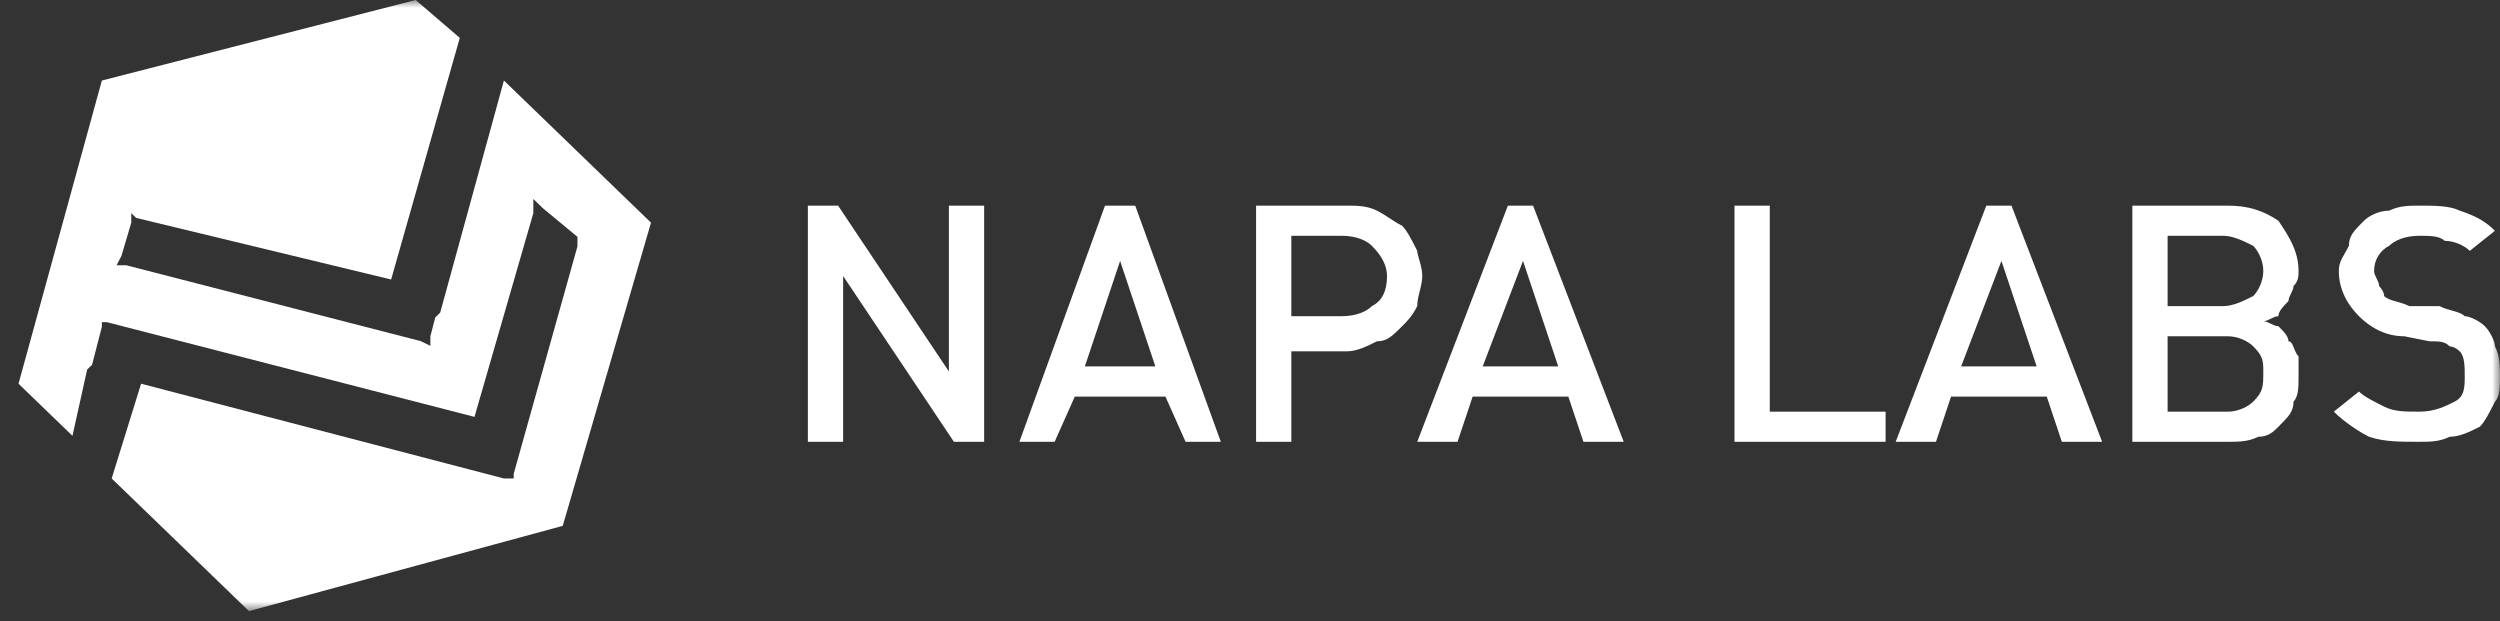
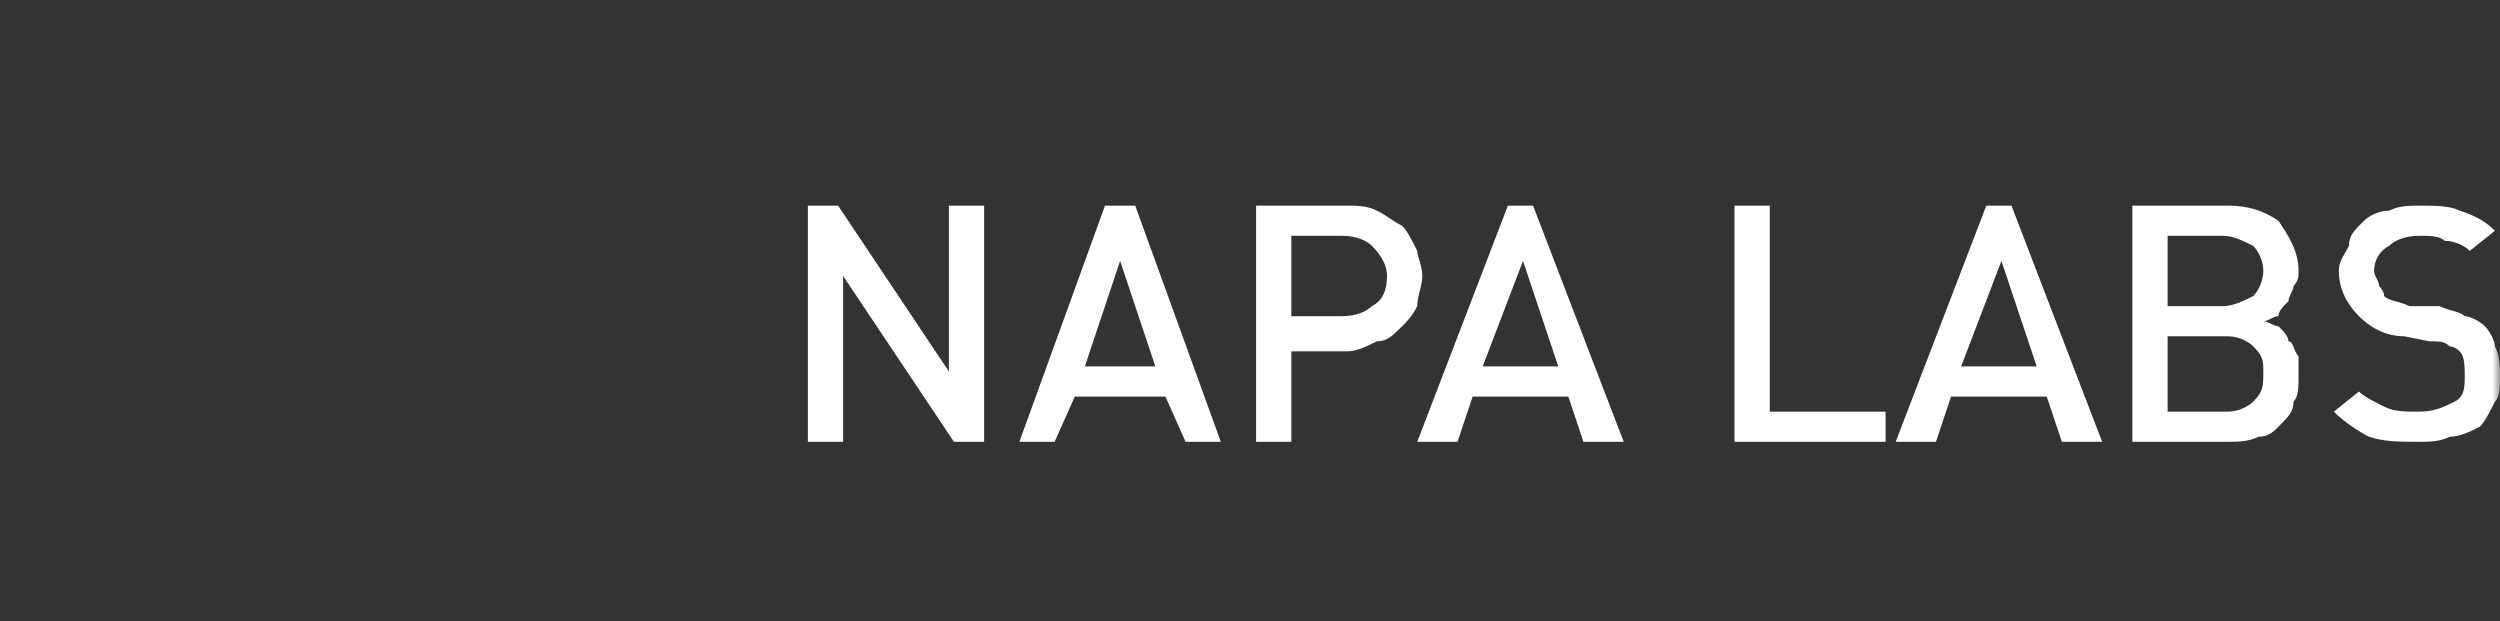
<svg xmlns="http://www.w3.org/2000/svg" viewBox="0 0 160.00 39.75" data-guides="{&quot;vertical&quot;:[],&quot;horizontal&quot;:[]}">
  <rect x="0" y="0" width="160.00" height="39.75" fill="#333333" stroke="none" />
  <defs />
  <mask x="0" y="0" width="160" height="39.111" data-from-defs="true" maskUnits="userSpaceOnUse" maskContentUnits="userSpaceOnUse" id="tSvgd611d3fa6f">
    <path fill="#ffffff" stroke="none" fill-opacity="1" stroke-width="1" stroke-opacity="1" width="161" height="39.356" id="tSvg13a20048ba0" title="Rectangle 5" d="M0 0C53.333 0 106.667 0 160 0C160 13.037 160 26.074 160 39.111C106.667 39.111 53.333 39.111 0 39.111C0 26.074 0 13.037 0 0Z" style="transform-origin: -5932px -4705.44px;" />
  </mask>
  <path fill="#ffffff" stroke="none" fill-opacity="1" stroke-width="1" stroke-opacity="1" mask="url(#tSvgd611d3fa6f)" id="tSvg2d4d7c4648" title="Path 19" d="M61.051 28.275C58.688 24.738 56.324 21.2 53.96 17.663C53.96 21.2 53.96 24.738 53.96 28.275C53.208 28.275 52.456 28.275 51.704 28.275C51.704 23.237 51.704 18.199 51.704 13.161C52.349 13.161 52.993 13.161 53.638 13.161C56.002 16.698 58.365 20.236 60.729 23.773C60.729 20.236 60.729 16.698 60.729 13.161C61.481 13.161 62.233 13.161 62.985 13.161C62.985 18.199 62.985 23.237 62.985 28.275C62.34 28.275 61.696 28.275 61.051 28.275ZM75.877 28.275C75.448 27.31 75.018 26.346 74.588 25.381C72.654 25.381 70.72 25.381 68.787 25.381C68.357 26.346 67.927 27.31 67.497 28.275C66.745 28.275 65.993 28.275 65.241 28.275C67.067 23.237 68.894 18.199 70.72 13.161C71.365 13.161 72.01 13.161 72.654 13.161C74.481 18.199 76.307 23.237 78.133 28.275C77.381 28.275 76.629 28.275 75.877 28.275ZM71.687 16.698C70.935 18.949 70.183 21.2 69.431 23.451C70.935 23.451 72.439 23.451 73.943 23.451C73.191 21.2 72.439 18.949 71.687 16.698ZM91.026 17.663C91.026 18.306 90.703 18.949 90.703 19.592C90.381 20.236 90.059 20.557 89.736 20.879C89.092 21.522 88.769 21.843 88.125 21.843C87.48 22.165 86.836 22.487 86.191 22.487C85.009 22.487 83.827 22.487 82.646 22.487C82.646 24.416 82.646 26.346 82.646 28.275C81.894 28.275 81.142 28.275 80.39 28.275C80.39 23.237 80.39 18.199 80.39 13.161C82.323 13.161 84.257 13.161 86.191 13.161C86.836 13.161 87.48 13.161 88.125 13.482C88.769 13.804 89.092 14.126 89.736 14.447C90.059 14.769 90.381 15.412 90.703 16.055C90.703 16.377 91.026 17.02 91.026 17.663ZM88.769 17.663C88.769 17.02 88.447 16.377 87.802 15.734C87.48 15.412 86.836 15.09 85.869 15.09C84.794 15.09 83.72 15.09 82.646 15.09C82.646 16.805 82.646 18.52 82.646 20.236C83.72 20.236 84.794 20.236 85.869 20.236C86.836 20.236 87.48 19.914 87.802 19.592C88.447 19.271 88.769 18.628 88.769 17.663ZM101.34 28.275C101.017 27.31 100.695 26.346 100.373 25.381C98.331 25.381 96.29 25.381 94.249 25.381C93.926 26.346 93.604 27.31 93.282 28.275C92.422 28.275 91.563 28.275 90.703 28.275C92.637 23.237 94.571 18.199 96.505 13.161C97.042 13.161 97.579 13.161 98.116 13.161C100.05 18.199 101.984 23.237 103.918 28.275C103.058 28.275 102.199 28.275 101.34 28.275ZM97.472 16.698C96.612 18.949 95.753 21.2 94.893 23.451C96.505 23.451 98.116 23.451 99.728 23.451C98.976 21.2 98.224 18.949 97.472 16.698ZM111.008 28.275C111.008 23.237 111.008 18.199 111.008 13.161C111.76 13.161 112.513 13.161 113.265 13.161C113.265 17.556 113.265 21.951 113.265 26.346C115.736 26.346 118.207 26.346 120.678 26.346C120.678 26.989 120.678 27.632 120.678 28.275C117.455 28.275 114.231 28.275 111.008 28.275ZM131.958 28.275C131.636 27.31 131.314 26.346 130.991 25.381C128.95 25.381 126.909 25.381 124.868 25.381C124.545 26.346 124.223 27.31 123.901 28.275C123.041 28.275 122.182 28.275 121.323 28.275C123.257 23.237 125.191 18.199 127.124 13.161C127.661 13.161 128.198 13.161 128.735 13.161C130.669 18.199 132.603 23.237 134.537 28.275C133.678 28.275 132.818 28.275 131.958 28.275ZM128.091 16.698C127.232 18.949 126.372 21.2 125.513 23.451C127.124 23.451 128.736 23.451 130.347 23.451C129.595 21.2 128.843 18.949 128.091 16.698ZM147.107 24.095C147.107 24.738 147.107 25.381 146.785 25.703C146.785 26.346 146.463 26.667 145.818 27.31C145.496 27.632 145.174 27.953 144.529 27.953C143.884 28.275 143.24 28.275 142.595 28.275C140.554 28.275 138.512 28.275 136.471 28.275C136.471 23.237 136.471 18.199 136.471 13.161C138.512 13.161 140.554 13.161 142.595 13.161C143.884 13.161 144.851 13.482 145.818 14.126C146.463 15.09 147.107 16.055 147.107 17.341C147.107 17.663 147.107 17.985 146.785 18.306C146.785 18.628 146.463 18.949 146.463 19.271C146.141 19.592 145.818 19.914 145.818 20.236C145.496 20.236 145.174 20.557 144.851 20.557C145.174 20.557 145.496 20.879 145.818 20.879C146.141 21.2 146.463 21.522 146.463 21.843C146.785 21.843 146.785 22.487 147.107 22.808C147.107 23.13 147.107 23.451 147.107 24.095ZM144.851 23.773C144.851 23.13 144.851 22.808 144.207 22.165C143.884 21.843 143.24 21.522 142.595 21.522C141.305 21.522 140.016 21.522 138.727 21.522C138.727 23.13 138.727 24.738 138.727 26.346C140.016 26.346 141.305 26.346 142.595 26.346C143.24 26.346 143.884 26.024 144.207 25.703C144.851 25.059 144.851 24.738 144.851 23.773ZM144.851 17.341C144.851 16.698 144.529 16.055 144.207 15.734C143.562 15.412 142.917 15.09 142.273 15.09C141.091 15.09 139.909 15.09 138.727 15.09C138.727 16.591 138.727 18.092 138.727 19.592C139.909 19.592 141.091 19.592 142.273 19.592C142.917 19.592 143.562 19.271 144.207 18.949C144.529 18.628 144.851 17.985 144.851 17.341ZM159.999 24.095C159.999 24.738 159.999 25.381 159.677 25.703C159.355 26.346 159.032 26.989 158.71 27.31C158.065 27.632 157.421 27.953 156.776 27.953C156.131 28.275 155.487 28.275 154.842 28.275C153.553 28.275 152.586 28.275 151.619 27.953C150.974 27.632 150.007 26.989 149.363 26.346C149.9 25.917 150.437 25.488 150.974 25.059C151.297 25.381 151.941 25.703 152.586 26.024C153.231 26.346 153.875 26.346 154.842 26.346C155.809 26.346 156.454 26.024 157.098 25.703C157.743 25.381 157.743 24.738 157.743 24.095C157.743 23.451 157.743 22.808 157.421 22.487C157.098 22.165 156.776 22.165 156.776 22.165C156.454 21.843 156.131 21.843 155.487 21.843C154.95 21.736 154.413 21.629 153.875 21.522C152.586 21.522 151.619 20.879 150.974 20.236C150.33 19.592 149.685 18.628 149.685 17.341C149.685 16.698 150.007 16.377 150.33 15.734C150.33 15.09 150.652 14.769 151.297 14.126C151.619 13.804 152.264 13.482 152.908 13.482C153.553 13.161 154.198 13.161 154.842 13.161C155.809 13.161 156.776 13.161 157.421 13.482C158.388 13.804 159.032 14.126 159.677 14.769C159.14 15.197 158.602 15.626 158.065 16.055C157.743 15.734 157.098 15.412 156.454 15.412C156.131 15.09 155.487 15.09 154.842 15.09C153.875 15.09 153.231 15.412 152.908 15.734C152.264 16.055 151.941 16.698 151.941 17.341C151.941 17.663 152.264 17.985 152.264 18.306C152.264 18.306 152.586 18.628 152.586 18.949C152.908 19.271 153.553 19.271 154.198 19.592C154.843 19.592 155.487 19.592 156.131 19.592C156.776 19.914 157.421 19.914 157.743 20.236C158.065 20.236 158.71 20.557 159.032 20.879C159.355 21.2 159.677 21.843 159.677 22.165C159.999 22.808 159.999 23.451 159.999 24.095Z" />
-   <path fill="#ffffff" stroke="none" fill-opacity="1" stroke-width="1" stroke-opacity="1" clip-rule="evenodd" fill-rule="evenodd" mask="url(#tSvgd611d3fa6f)" id="tSvgec983b39e2" title="Path 20" d="M26.602 0C19.908 1.718 13.213 3.436 6.519 5.154C4.741 11.622 2.963 18.09 1.185 24.558C2.336 25.67 3.486 26.782 4.637 27.893C4.95 26.478 5.264 25.064 5.578 23.649C5.683 23.547 5.787 23.447 5.892 23.345C6.101 22.537 6.31 21.728 6.519 20.92C6.519 20.819 6.519 20.718 6.519 20.617C6.624 20.617 6.729 20.617 6.833 20.617C14.678 22.638 22.523 24.659 30.367 26.68C31.622 22.335 32.878 17.989 34.133 13.643C34.133 13.34 34.133 13.037 34.133 12.734C34.342 12.936 34.551 13.138 34.76 13.34C35.492 13.947 36.225 14.553 36.957 15.159C36.957 15.26 36.957 15.361 36.957 15.463C36.957 15.564 36.957 15.665 36.957 15.766C35.597 20.617 34.237 25.468 32.878 30.319C32.878 30.42 32.878 30.521 32.878 30.622C32.668 30.622 32.459 30.622 32.25 30.622C24.51 28.601 16.77 26.579 9.03 24.558C8.402 26.579 7.774 28.601 7.147 30.622C10.076 33.452 13.004 36.281 15.933 39.111C22.627 37.292 29.321 35.473 36.016 33.654C37.898 27.186 39.781 20.718 41.664 14.25C38.526 11.218 35.388 8.186 32.25 5.154C30.89 10.106 29.531 15.058 28.171 20.01C28.066 20.111 27.962 20.212 27.857 20.314C27.752 20.718 27.648 21.122 27.543 21.526C27.543 21.728 27.543 21.93 27.543 22.133C27.334 22.032 27.125 21.93 26.916 21.829C20.64 20.212 14.364 18.596 8.088 16.979C7.879 16.979 7.67 16.979 7.461 16.979C7.565 16.776 7.67 16.574 7.774 16.372C7.984 15.665 8.193 14.957 8.402 14.25C8.402 14.048 8.402 13.845 8.402 13.643C8.507 13.745 8.611 13.846 8.716 13.947C14.155 15.26 19.594 16.574 25.033 17.888C26.497 12.734 27.962 7.58 29.426 2.425C28.485 1.617 27.543 0.808 26.602 0Z" />
</svg>